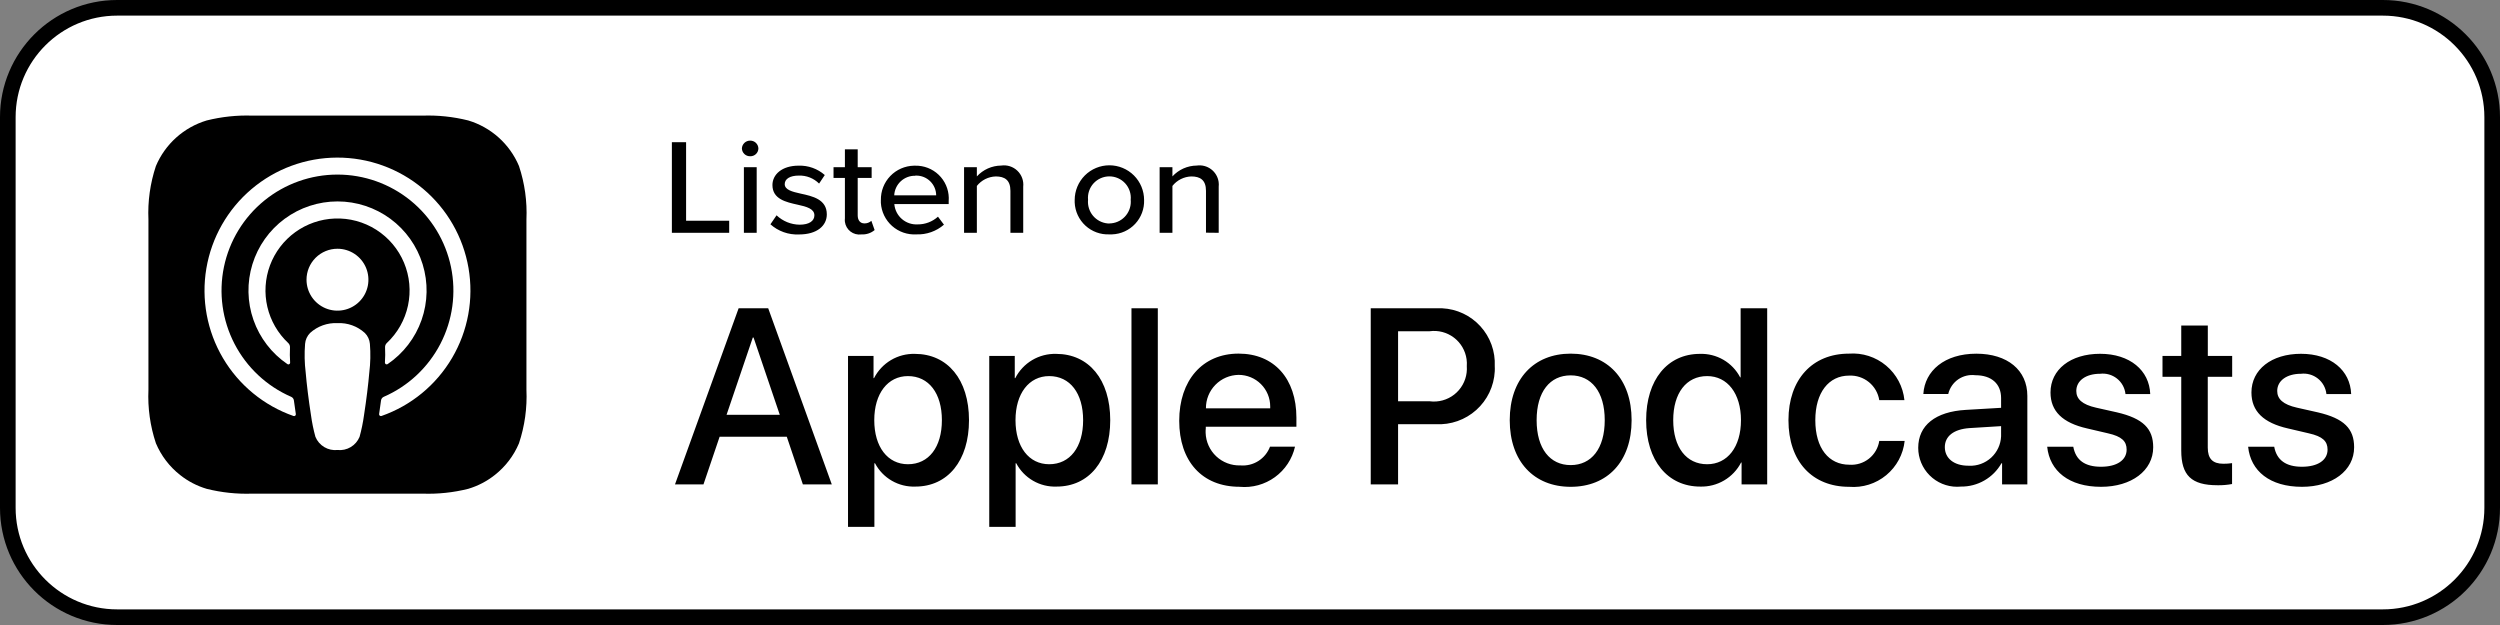
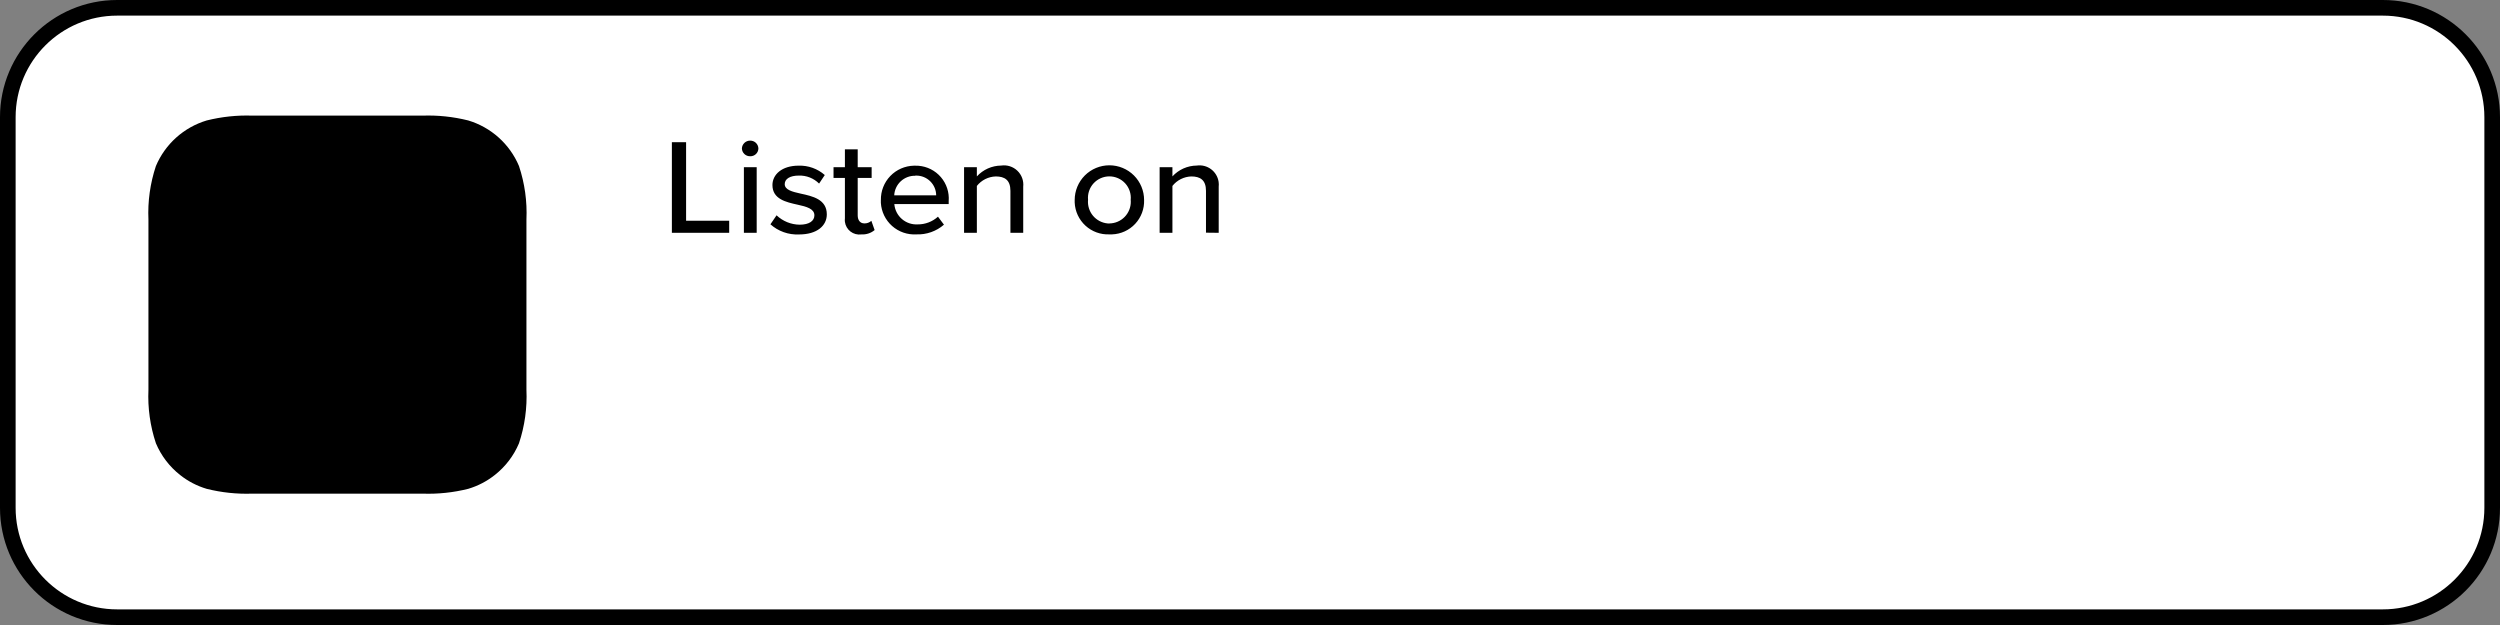
<svg xmlns="http://www.w3.org/2000/svg" width="160" height="40" viewBox="0 0 160 40" fill="none">
  <rect x="0" y="0" width="160" height="40" fill="#808080" stroke="none" />
  <path d="M152.5 0.5H7.5C3.634 0.5 0.5 3.634 0.5 7.5V32.5C0.5 36.366 3.634 39.5 7.5 39.5H152.5C156.366 39.5 159.5 36.366 159.5 32.5V7.5C159.5 3.634 156.366 0.5 152.5 0.5Z" fill="white" stroke="black" />
  <path fill-rule="evenodd" clip-rule="evenodd" d="M33.214 28.373C32.878 29.169 32.346 29.866 31.666 30.4C31.161 30.801 30.584 31.101 29.966 31.285C29.011 31.524 28.026 31.628 27.041 31.593H16.151C15.167 31.628 14.182 31.524 13.226 31.285C12.608 31.101 12.031 30.801 11.526 30.4C10.847 29.865 10.314 29.166 9.978 28.369C9.61 27.266 9.448 26.105 9.5 24.944V24.944V14.056C9.448 12.893 9.61 11.73 9.978 10.626C10.271 9.931 10.715 9.309 11.276 8.805C11.838 8.301 12.504 7.927 13.226 7.71C14.182 7.471 15.166 7.366 16.151 7.4H27.038C28.023 7.366 29.007 7.469 29.963 7.708C30.686 7.924 31.353 8.298 31.915 8.802C32.477 9.306 32.921 9.928 33.214 10.624C33.582 11.728 33.744 12.891 33.692 14.054V24.944C33.744 26.107 33.582 27.269 33.214 28.373V28.373Z" fill="black" />
-   <path d="M23.349 21.309C23.113 21.094 22.837 20.928 22.537 20.82C22.237 20.712 21.919 20.665 21.6 20.68C21.281 20.664 20.961 20.712 20.66 20.82C20.359 20.927 20.082 21.094 19.846 21.309C19.659 21.497 19.545 21.745 19.525 22.009C19.476 22.619 19.489 23.232 19.564 23.839C19.627 24.581 19.747 25.569 19.904 26.577C19.967 27.043 20.062 27.504 20.187 27.957C20.3 28.232 20.498 28.462 20.753 28.614C21.008 28.766 21.305 28.831 21.6 28.8C21.895 28.831 22.192 28.766 22.446 28.614C22.701 28.462 22.899 28.232 23.012 27.958C23.137 27.505 23.232 27.044 23.296 26.578C23.452 25.57 23.572 24.578 23.635 23.84C23.71 23.233 23.723 22.62 23.674 22.01C23.653 21.745 23.538 21.496 23.349 21.309V21.309ZM19.617 17.9C19.617 18.292 19.733 18.675 19.95 19.001C20.168 19.326 20.477 19.581 20.839 19.731C21.201 19.881 21.599 19.92 21.983 19.844C22.367 19.768 22.721 19.58 22.998 19.303C23.275 19.026 23.464 18.673 23.541 18.289C23.617 17.905 23.578 17.507 23.429 17.145C23.279 16.782 23.026 16.473 22.7 16.255C22.375 16.037 21.992 15.92 21.6 15.92V15.92C21.34 15.919 21.082 15.97 20.841 16.07C20.601 16.169 20.382 16.315 20.198 16.499C20.014 16.683 19.867 16.901 19.768 17.141C19.668 17.382 19.617 17.64 19.617 17.9ZM21.573 10.086C19.566 10.091 17.626 10.806 16.095 12.104C14.564 13.402 13.541 15.199 13.207 17.178C12.873 19.157 13.249 21.19 14.27 22.919C15.29 24.647 16.888 25.959 18.782 26.623C18.801 26.63 18.821 26.632 18.84 26.629C18.86 26.625 18.878 26.617 18.893 26.605C18.909 26.592 18.92 26.576 18.927 26.557C18.934 26.538 18.936 26.518 18.933 26.499C18.889 26.208 18.847 25.915 18.809 25.627C18.803 25.577 18.784 25.53 18.753 25.489C18.723 25.449 18.683 25.417 18.637 25.397C17.073 24.717 15.792 23.518 15.008 22.004C14.224 20.489 13.986 18.751 14.333 17.081C14.681 15.412 15.593 13.913 16.916 12.837C18.239 11.761 19.892 11.173 21.598 11.173C23.303 11.173 24.956 11.761 26.279 12.837C27.602 13.913 28.514 15.412 28.862 17.081C29.209 18.751 28.971 20.489 28.187 22.004C27.403 23.518 26.122 24.717 24.558 25.397C24.512 25.417 24.472 25.449 24.442 25.49C24.411 25.53 24.392 25.578 24.386 25.628C24.348 25.916 24.307 26.208 24.263 26.499C24.261 26.518 24.263 26.538 24.27 26.556C24.277 26.575 24.289 26.591 24.304 26.603C24.319 26.615 24.337 26.624 24.356 26.627C24.376 26.631 24.395 26.629 24.414 26.623C26.312 25.958 27.913 24.642 28.933 22.908C29.953 21.174 30.325 19.136 29.985 17.153C29.644 15.171 28.613 13.374 27.073 12.08C25.533 10.786 23.584 10.08 21.573 10.086V10.086ZM21.419 13.986C22.358 13.948 23.287 14.199 24.08 14.704C24.873 15.209 25.493 15.944 25.856 16.811C26.219 17.679 26.308 18.636 26.111 19.556C25.914 20.475 25.441 21.312 24.755 21.955C24.717 21.99 24.688 22.033 24.669 22.081C24.65 22.128 24.641 22.18 24.644 22.231C24.66 22.555 24.657 22.88 24.635 23.203C24.634 23.224 24.638 23.245 24.648 23.263C24.658 23.281 24.673 23.297 24.691 23.307C24.709 23.317 24.73 23.323 24.751 23.322C24.771 23.321 24.792 23.315 24.809 23.303C25.816 22.617 26.578 21.627 26.981 20.477C27.384 19.327 27.408 18.078 27.049 16.913C26.69 15.748 25.968 14.729 24.987 14.005C24.007 13.282 22.82 12.891 21.602 12.891C20.383 12.891 19.196 13.282 18.216 14.005C17.235 14.729 16.513 15.748 16.154 16.913C15.795 18.078 15.819 19.327 16.222 20.477C16.625 21.627 17.387 22.617 18.394 23.303C18.406 23.311 18.42 23.317 18.434 23.32C18.449 23.323 18.464 23.323 18.478 23.32C18.492 23.317 18.506 23.311 18.518 23.303C18.53 23.295 18.541 23.284 18.549 23.272C18.563 23.252 18.57 23.227 18.568 23.203C18.546 22.88 18.543 22.555 18.559 22.231C18.562 22.18 18.553 22.128 18.534 22.081C18.515 22.033 18.486 21.99 18.448 21.955C17.785 21.334 17.32 20.53 17.112 19.645C16.904 18.76 16.963 17.833 17.28 16.981C17.598 16.13 18.16 15.391 18.897 14.858C19.633 14.325 20.511 14.021 21.419 13.986V13.986Z" fill="white" />
  <path d="M43 14.9V9.1H43.91V14.128H46.668V14.9H43ZM48.009 10C47.873 10.003 47.741 9.952 47.642 9.859C47.543 9.765 47.485 9.636 47.481 9.5C47.487 9.364 47.545 9.237 47.644 9.143C47.742 9.05 47.873 8.999 48.009 9C48.145 8.997 48.277 9.048 48.376 9.141C48.475 9.235 48.533 9.364 48.537 9.5C48.536 9.567 48.521 9.633 48.495 9.695C48.468 9.756 48.429 9.812 48.381 9.858C48.333 9.904 48.276 9.941 48.213 9.965C48.151 9.99 48.084 10.002 48.017 10H48.009ZM47.609 14.9V10.7H48.428V14.9H47.609ZM49.309 14.353L49.7 13.78C50.099 14.158 50.625 14.373 51.175 14.38C51.794 14.38 52.121 14.137 52.121 13.78C52.121 13.363 51.621 13.224 51.056 13.102C50.31 12.937 49.436 12.746 49.436 11.843C49.436 11.175 50.036 10.602 51.111 10.602C51.725 10.582 52.324 10.796 52.786 11.202L52.422 11.749C52.252 11.579 52.049 11.446 51.825 11.358C51.601 11.27 51.362 11.229 51.122 11.237C50.567 11.237 50.222 11.445 50.222 11.784C50.222 12.148 50.695 12.27 51.241 12.391C52.006 12.556 52.916 12.756 52.916 13.72C52.916 14.441 52.297 15.005 51.141 15.005C50.465 15.037 49.803 14.802 49.3 14.349L49.309 14.353ZM55.119 15.004C54.997 15.02 54.874 15.011 54.755 14.979C54.637 14.947 54.526 14.892 54.429 14.817C54.332 14.742 54.251 14.649 54.19 14.542C54.129 14.436 54.09 14.319 54.074 14.197C54.065 14.122 54.065 14.046 54.074 13.971V11.388H53.346V10.7H54.074V9.556H54.893V10.7H55.785V11.386H54.893V13.786C54.893 14.081 55.039 14.298 55.321 14.298C55.485 14.302 55.645 14.243 55.767 14.133L55.976 14.724C55.736 14.925 55.428 15.024 55.116 15L55.119 15.004ZM56.377 12.804C56.365 12.232 56.582 11.679 56.978 11.266C57.374 10.854 57.918 10.616 58.49 10.604H58.577C59.134 10.592 59.673 10.802 60.075 11.187C60.477 11.572 60.71 12.101 60.722 12.658C60.724 12.729 60.722 12.8 60.716 12.87V13.061H57.237C57.267 13.43 57.44 13.772 57.719 14.015C57.998 14.258 58.361 14.382 58.73 14.361C59.21 14.365 59.674 14.189 60.03 13.867L60.413 14.379C59.925 14.803 59.294 15.025 58.648 15C58.366 15.017 58.084 14.978 57.817 14.886C57.55 14.793 57.305 14.649 57.093 14.462C56.882 14.274 56.71 14.047 56.587 13.793C56.464 13.54 56.392 13.264 56.375 12.982C56.375 12.922 56.37 12.861 56.375 12.8L56.377 12.804ZM58.577 11.249C58.234 11.241 57.901 11.367 57.649 11.601C57.398 11.834 57.247 12.157 57.23 12.5H59.915C59.914 12.333 59.88 12.168 59.815 12.014C59.75 11.861 59.655 11.721 59.536 11.604C59.417 11.487 59.277 11.394 59.122 11.331C58.967 11.268 58.802 11.237 58.635 11.238H58.575L58.577 11.249ZM64.667 14.9V12.213C64.667 11.518 64.294 11.292 63.729 11.292C63.495 11.299 63.266 11.357 63.056 11.462C62.847 11.567 62.664 11.716 62.519 11.9V14.9H61.7V10.7H62.519V11.29C62.717 11.074 62.957 10.901 63.225 10.781C63.493 10.662 63.782 10.599 64.075 10.596C64.262 10.568 64.452 10.584 64.632 10.641C64.812 10.699 64.976 10.796 65.112 10.927C65.249 11.058 65.353 11.218 65.418 11.395C65.483 11.572 65.506 11.762 65.486 11.95V14.9H64.667ZM71 15C70.435 15.024 69.884 14.823 69.468 14.441C69.052 14.059 68.804 13.527 68.78 12.962C68.78 12.908 68.78 12.854 68.78 12.8C68.78 12.211 69.014 11.646 69.43 11.229C69.847 10.813 70.412 10.579 71.001 10.579C71.59 10.579 72.155 10.813 72.572 11.229C72.988 11.646 73.222 12.211 73.222 12.8C73.242 13.363 73.037 13.912 72.653 14.324C72.269 14.737 71.736 14.98 71.173 15C71.115 15 71.057 15 71 15ZM71 14.3C71.182 14.298 71.362 14.261 71.529 14.189C71.697 14.118 71.848 14.014 71.976 13.884C72.103 13.754 72.203 13.6 72.271 13.431C72.339 13.262 72.373 13.082 72.371 12.9C72.371 12.862 72.371 12.825 72.365 12.787C72.383 12.597 72.361 12.405 72.3 12.224C72.24 12.043 72.142 11.877 72.014 11.736C71.885 11.595 71.729 11.482 71.554 11.405C71.38 11.328 71.191 11.288 71 11.288C70.809 11.288 70.62 11.328 70.446 11.405C70.271 11.482 70.115 11.595 69.986 11.736C69.858 11.877 69.76 12.043 69.7 12.224C69.639 12.405 69.617 12.597 69.635 12.787C69.618 12.969 69.637 13.152 69.691 13.327C69.745 13.502 69.832 13.664 69.949 13.805C70.066 13.945 70.209 14.061 70.371 14.146C70.533 14.231 70.71 14.284 70.892 14.3C70.928 14.304 70.964 14.306 71 14.306V14.3ZM77.183 14.891V12.213C77.183 11.518 76.81 11.292 76.245 11.292C76.011 11.299 75.782 11.357 75.573 11.462C75.363 11.567 75.18 11.716 75.035 11.9V14.9H74.216V10.7H75.035V11.29C75.233 11.074 75.473 10.901 75.741 10.781C76.009 10.662 76.298 10.599 76.591 10.596C76.915 10.549 77.243 10.632 77.506 10.827C77.768 11.022 77.943 11.313 77.991 11.636C78.006 11.741 78.008 11.847 77.997 11.952V14.9L77.183 14.891Z" fill="black" />
-   <path d="M45.023 31L46.055 27.953H50.355L51.383 31H53.234L49.164 19.727H47.273L43.2 31H45.023ZM49.906 26.547H46.5L48.18 21.6H48.227L49.906 26.547ZM55.961 33.719V29.648H56C56.246 30.116 56.62 30.504 57.078 30.768C57.535 31.032 58.058 31.162 58.586 31.141C60.648 31.141 62.016 29.492 62.016 26.891C62.016 24.29 60.641 22.648 58.555 22.648C58.017 22.633 57.485 22.77 57.022 23.045C56.559 23.32 56.183 23.72 55.938 24.2H55.906V22.781H54.273V33.719H55.961ZM58.109 29.711C56.809 29.711 55.953 28.602 55.953 26.891C55.953 25.18 56.82 24.07 58.109 24.07C59.445 24.07 60.281 25.17 60.281 26.891C60.281 28.612 59.445 29.711 58.109 29.711V29.711ZM65 33.719V29.648H65.039C65.285 30.116 65.659 30.504 66.117 30.768C66.574 31.032 67.097 31.162 67.625 31.141C69.688 31.141 71.055 29.492 71.055 26.891C71.055 24.29 69.68 22.648 67.594 22.648C67.056 22.633 66.524 22.77 66.061 23.045C65.598 23.32 65.222 23.72 64.977 24.2H64.945V22.781H63.312V33.719H65ZM67.148 29.711C65.848 29.711 64.992 28.602 64.992 26.891C64.992 25.18 65.859 24.07 67.148 24.07C68.484 24.07 69.32 25.17 69.32 26.891C69.32 28.612 68.484 29.711 67.148 29.711V29.711ZM74.1 31V19.727H72.414V31H74.1ZM79.342 31.156C80.143 31.23 80.944 31.009 81.595 30.537C82.246 30.064 82.703 29.371 82.881 28.586H81.281C81.139 28.966 80.876 29.288 80.533 29.505C80.19 29.722 79.785 29.82 79.381 29.786C79.098 29.795 78.817 29.748 78.552 29.648C78.287 29.548 78.044 29.397 77.838 29.203C77.632 29.01 77.466 28.777 77.35 28.519C77.233 28.261 77.169 27.983 77.16 27.7C77.157 27.603 77.16 27.506 77.17 27.409V27.309H82.97V26.731C82.97 24.239 81.548 22.631 79.27 22.631C76.95 22.631 75.47 24.35 75.47 26.931C75.47 29.512 76.925 31.154 79.339 31.154L79.342 31.156ZM81.287 26.133H77.18C77.174 25.572 77.391 25.031 77.784 24.63C78.176 24.228 78.712 23.999 79.273 23.992C79.809 23.992 80.322 24.204 80.701 24.583C81.08 24.961 81.293 25.475 81.293 26.01C81.293 26.051 81.293 26.092 81.293 26.133H81.287ZM89.477 31V27.148H91.9C92.369 27.173 92.838 27.106 93.281 26.95C93.724 26.794 94.132 26.552 94.482 26.239C94.831 25.925 95.116 25.546 95.319 25.122C95.521 24.698 95.639 24.239 95.664 23.77C95.67 23.657 95.671 23.543 95.664 23.43C95.708 22.493 95.378 21.577 94.747 20.883C94.116 20.189 93.235 19.775 92.298 19.73C92.183 19.73 92.068 19.73 91.953 19.73H87.727V31H89.477ZM91.484 25.68H89.477V21.2H91.492C92.044 21.123 92.603 21.269 93.048 21.605C93.492 21.941 93.784 22.439 93.861 22.991C93.881 23.138 93.886 23.287 93.875 23.435C93.895 23.712 93.861 23.989 93.774 24.252C93.686 24.516 93.548 24.759 93.367 24.969C93.186 25.179 92.965 25.351 92.717 25.475C92.469 25.599 92.2 25.674 91.923 25.694C91.777 25.704 91.63 25.7 91.484 25.68V25.68ZM100.523 31.156C102.875 31.156 104.423 29.539 104.423 26.891C104.423 24.243 102.868 22.633 100.523 22.633C98.178 22.633 96.623 24.25 96.623 26.891C96.623 29.532 98.172 31.156 100.523 31.156V31.156ZM100.523 29.766C99.203 29.766 98.344 28.719 98.344 26.891C98.344 25.063 99.203 24.023 100.523 24.023C101.843 24.023 102.703 25.07 102.703 26.891C102.703 28.712 101.852 29.766 100.523 29.766V29.766ZM108.812 31.141C109.35 31.157 109.88 31.021 110.344 30.748C110.807 30.476 111.184 30.078 111.43 29.6H111.461V31H113.1V19.727H111.4V24.148H111.369C111.125 23.68 110.753 23.291 110.297 23.026C109.84 22.761 109.319 22.63 108.791 22.648C106.728 22.648 105.353 24.297 105.353 26.891C105.353 29.485 106.734 31.141 108.812 31.141V31.141ZM109.258 29.711C107.922 29.711 107.086 28.625 107.086 26.891C107.086 25.157 107.922 24.07 109.258 24.07C110.558 24.07 111.422 25.188 111.422 26.891C111.422 28.609 110.555 29.711 109.258 29.711V29.711ZM118.344 31.156C119.203 31.227 120.055 30.96 120.719 30.411C121.383 29.862 121.806 29.076 121.898 28.219H120.273C120.203 28.667 119.968 29.072 119.613 29.354C119.259 29.636 118.811 29.774 118.359 29.742C117.047 29.742 116.18 28.695 116.18 26.891C116.18 25.125 117.039 24.039 118.344 24.039C118.803 24.017 119.253 24.165 119.609 24.455C119.965 24.745 120.202 25.156 120.273 25.609H121.883C121.796 24.747 121.375 23.954 120.711 23.398C120.047 22.842 119.192 22.567 118.328 22.633C115.992 22.633 114.461 24.281 114.461 26.891C114.461 29.547 115.992 31.156 118.344 31.156V31.156ZM125.5 31.141C126.027 31.147 126.545 31.012 127.001 30.749C127.458 30.487 127.835 30.106 128.094 29.648H128.133V31H129.75V25.336C129.75 23.688 128.477 22.636 126.484 22.636C124.453 22.636 123.184 23.73 123.094 25.214H124.688C124.777 24.835 125.004 24.502 125.324 24.28C125.645 24.059 126.036 23.964 126.422 24.014C127.453 24.014 128.07 24.561 128.07 25.475V26.1L125.82 26.232C123.867 26.342 122.766 27.225 122.766 28.662C122.766 29.323 123.029 29.956 123.496 30.423C123.963 30.89 124.597 31.153 125.257 31.153C125.338 31.153 125.419 31.149 125.5 31.141V31.141ZM125.969 29.805C125.062 29.805 124.469 29.336 124.469 28.617C124.469 27.917 125.039 27.469 126.047 27.398L128.07 27.273V27.922C128.048 28.444 127.82 28.936 127.435 29.29C127.05 29.643 126.541 29.83 126.019 29.808L125.969 29.805ZM134.469 31.156C136.406 31.156 137.805 30.125 137.805 28.625C137.805 27.438 137.164 26.781 135.484 26.391L134.148 26.091C133.258 25.891 132.883 25.536 132.883 25.021C132.883 24.364 133.492 23.921 134.406 23.921C134.791 23.876 135.178 23.985 135.482 24.225C135.787 24.464 135.983 24.815 136.029 25.2V25.221H137.615C137.56 23.705 136.315 22.643 134.404 22.643C132.514 22.643 131.232 23.651 131.232 25.119C131.232 26.319 132.006 27.065 133.568 27.419L134.904 27.732C135.804 27.932 136.104 28.247 136.104 28.778C136.104 29.45 135.479 29.872 134.464 29.872C133.433 29.872 132.847 29.45 132.69 28.591H131.02C131.18 30.148 132.414 31.156 134.469 31.156ZM141.914 31.056C142.229 31.061 142.543 31.035 142.852 30.978V29.641C142.668 29.668 142.483 29.681 142.297 29.68C141.609 29.68 141.297 29.359 141.297 28.648V24.117H142.859V22.781H141.3V20.836H139.6V22.781H138.4V24.117H139.6V28.836C139.6 30.422 140.25 31.055 141.914 31.055V31.056ZM147.328 31.156C149.266 31.156 150.664 30.125 150.664 28.625C150.664 27.438 150.023 26.781 148.344 26.391L147.008 26.091C146.117 25.891 145.742 25.536 145.742 25.021C145.742 24.364 146.352 23.921 147.266 23.921C147.651 23.876 148.038 23.985 148.343 24.226C148.647 24.466 148.844 24.817 148.889 25.202V25.221H150.475C150.42 23.705 149.175 22.643 147.264 22.643C145.373 22.643 144.092 23.651 144.092 25.119C144.092 26.319 144.865 27.065 146.428 27.419L147.764 27.732C148.664 27.932 148.964 28.247 148.964 28.778C148.964 29.45 148.339 29.872 147.323 29.872C146.307 29.872 145.706 29.45 145.55 28.591H143.88C144.039 30.148 145.273 31.156 147.328 31.156V31.156Z" fill="black" />
</svg>